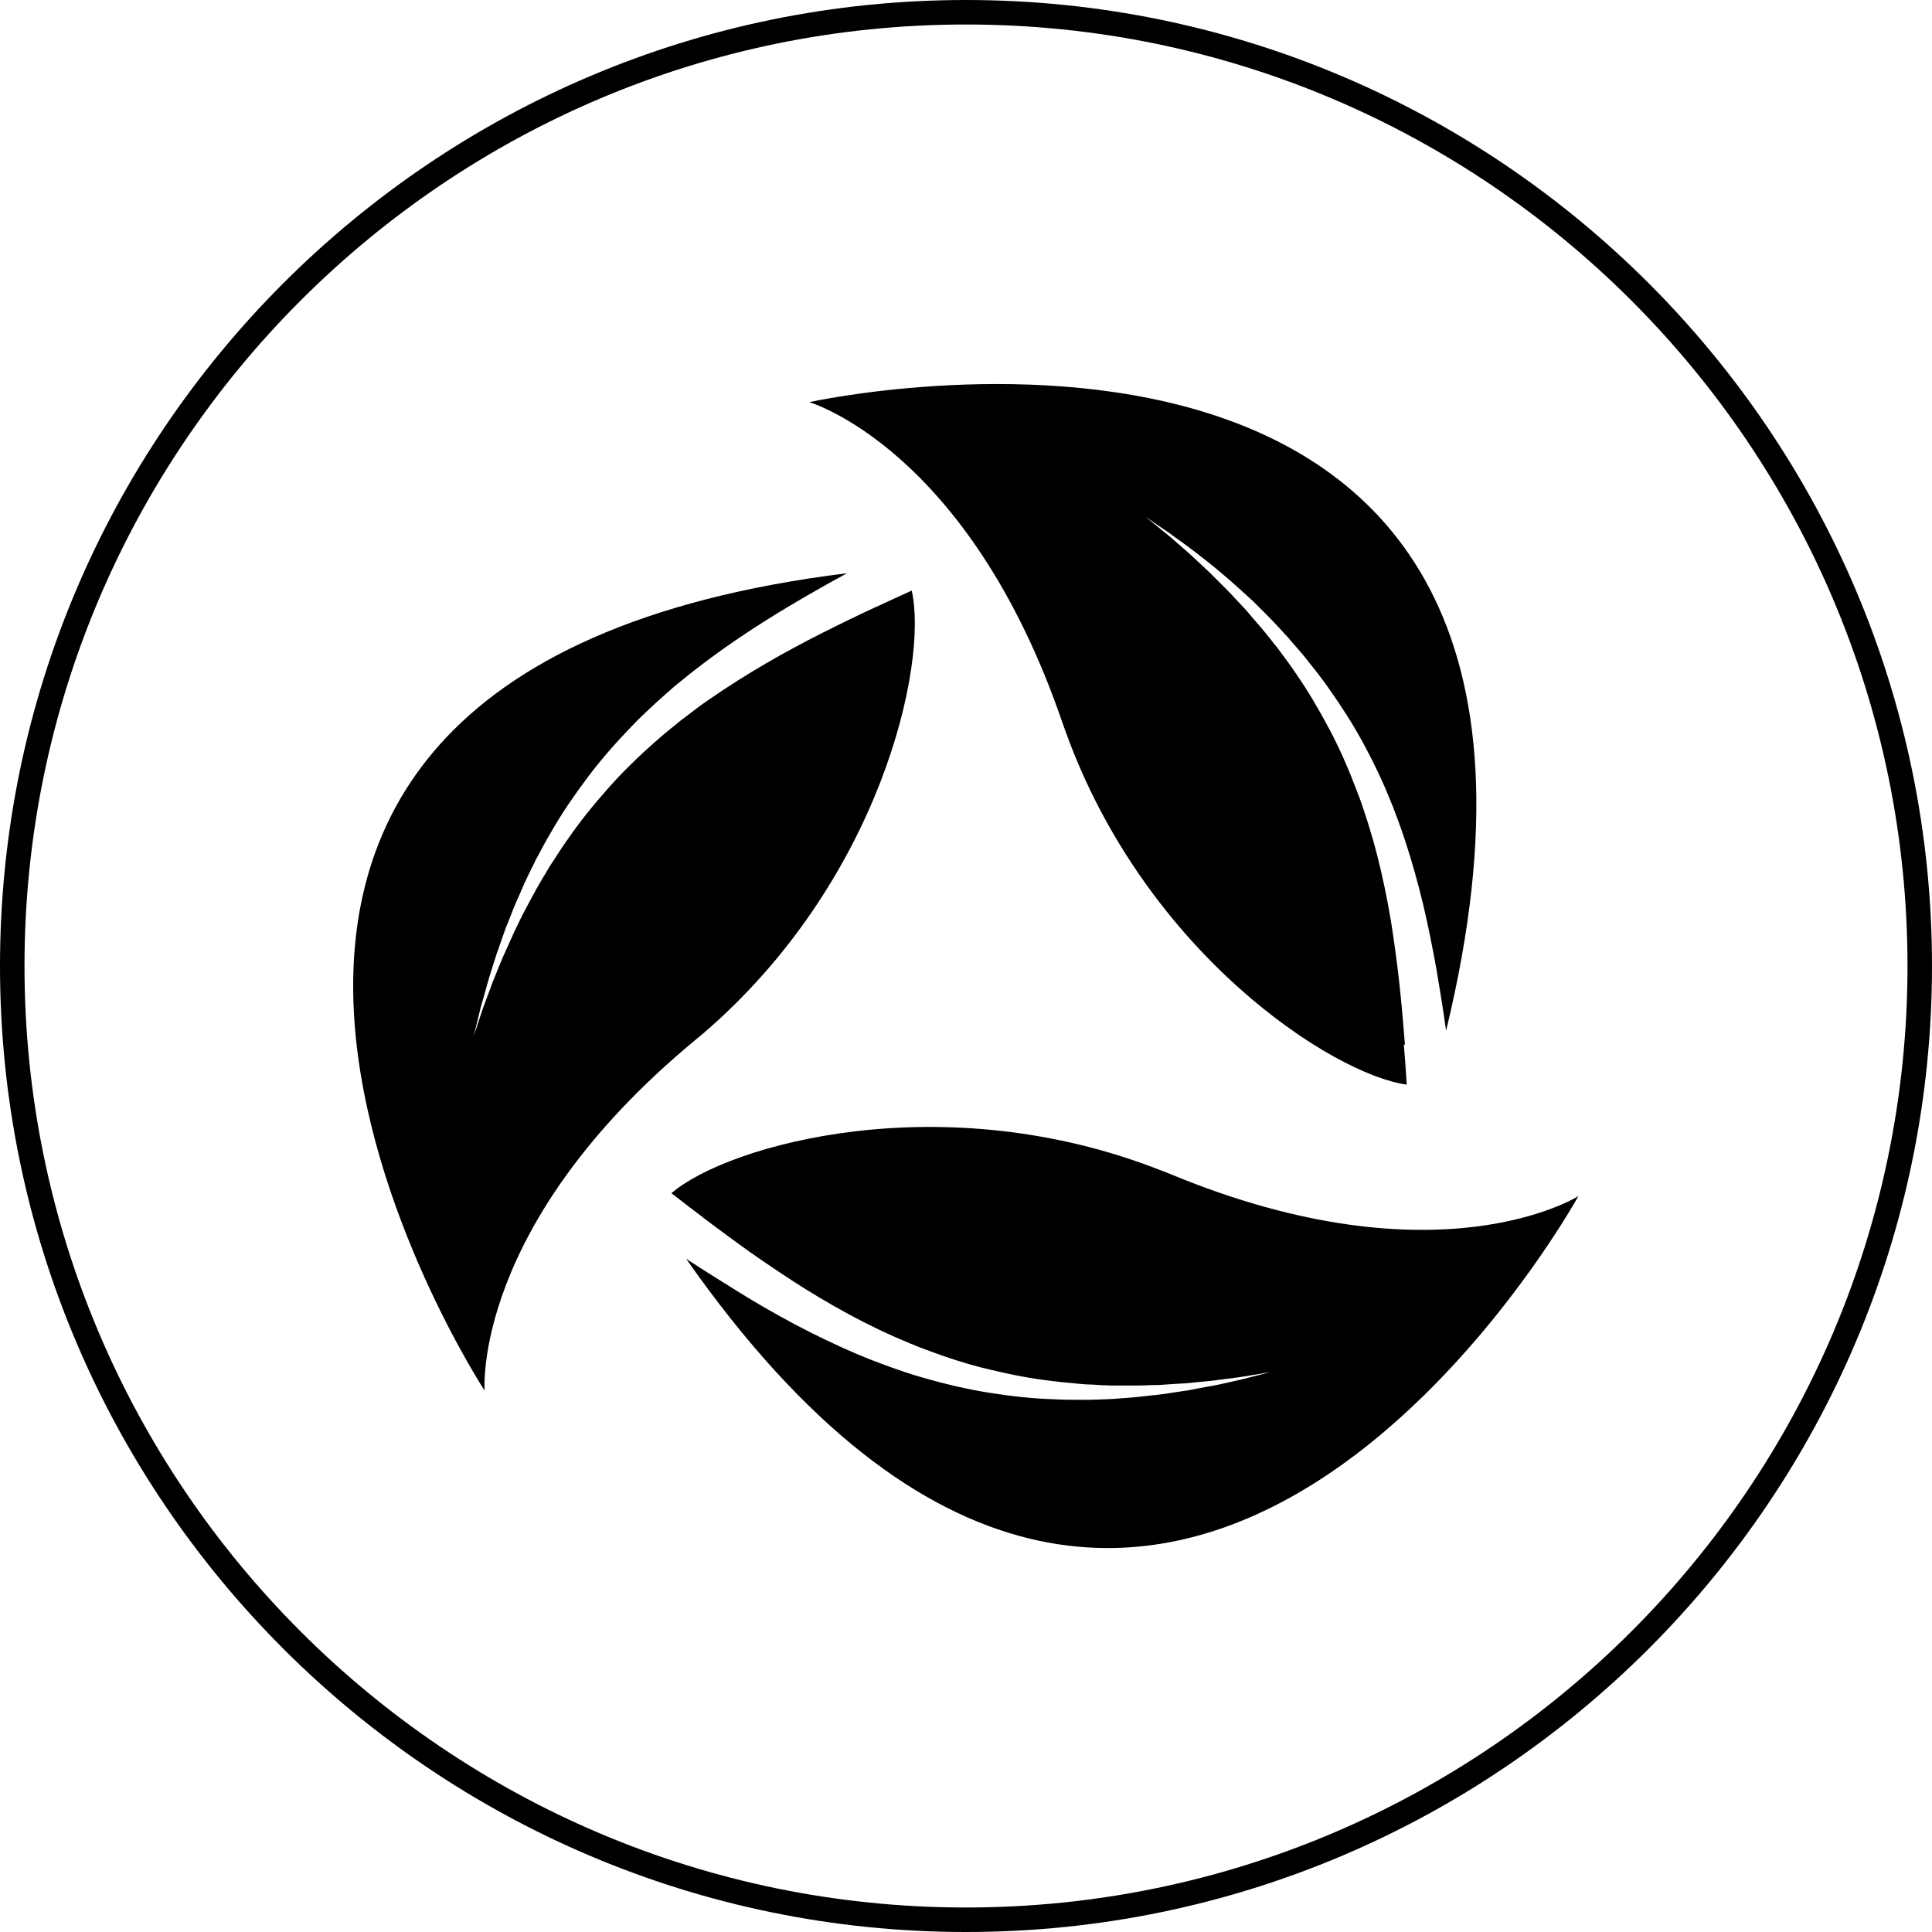
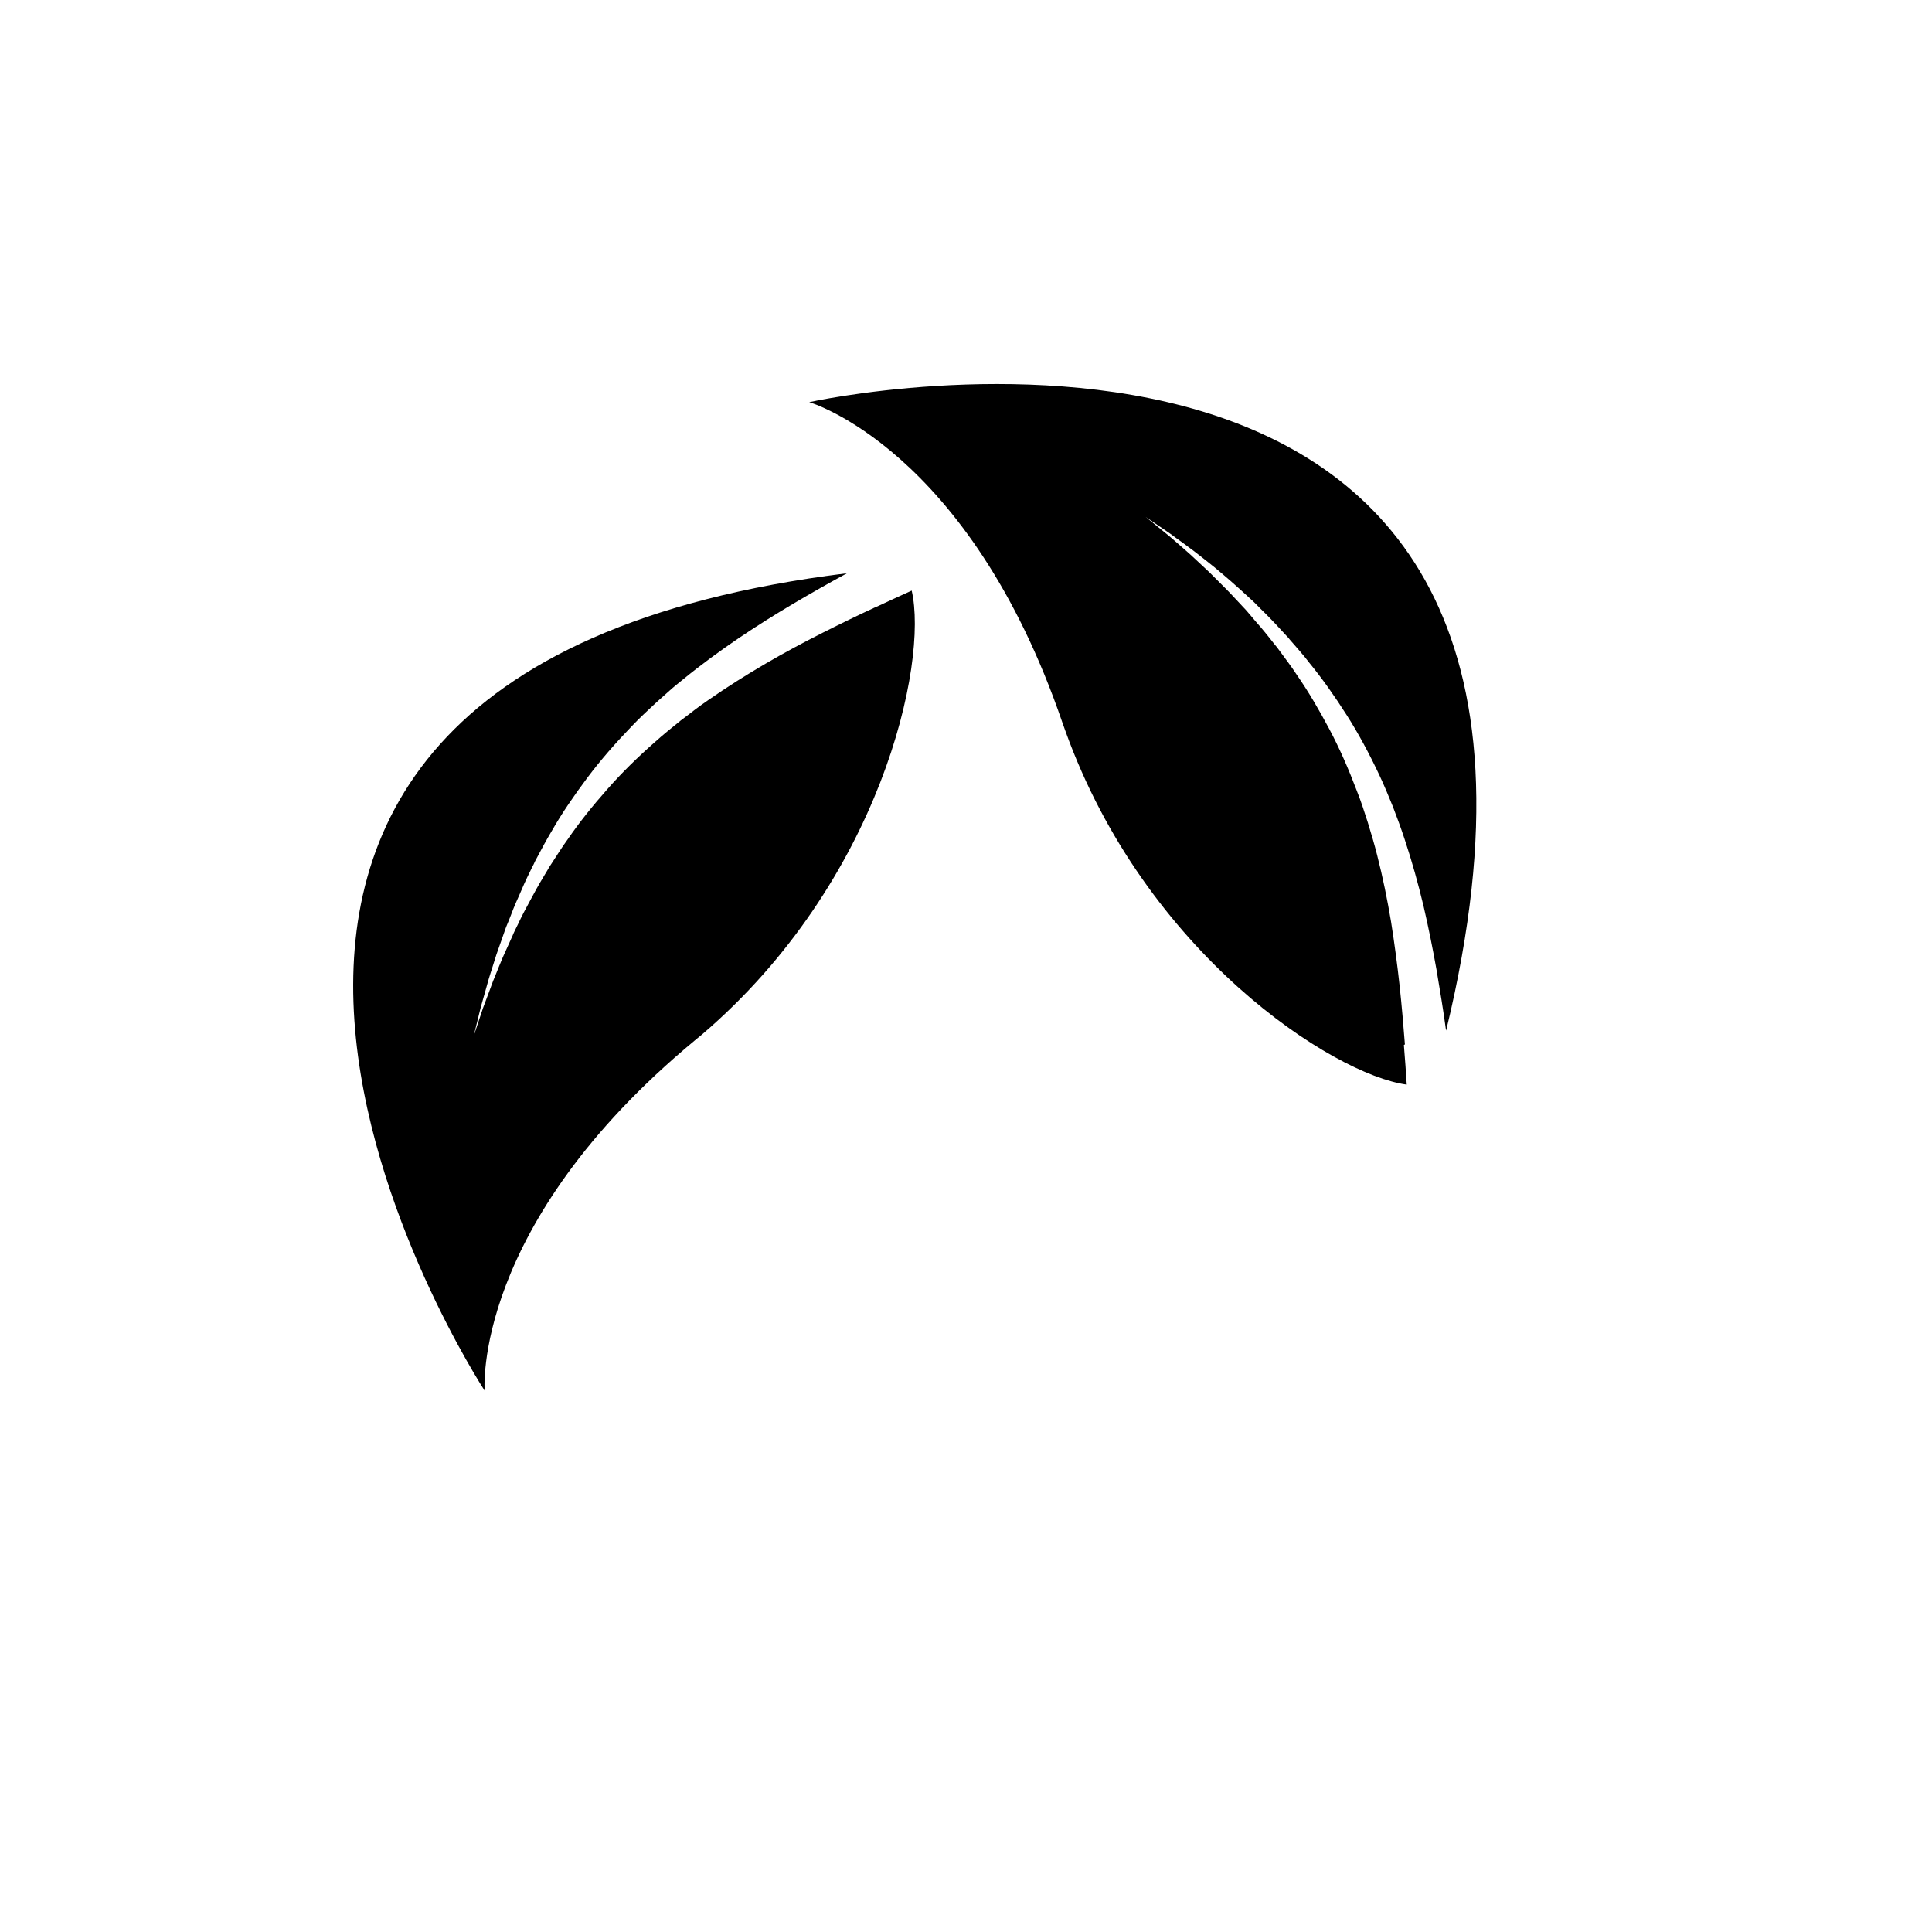
<svg xmlns="http://www.w3.org/2000/svg" id="_Слой_2" data-name="Слой_2" viewBox="0 0 94.64 94.64">
  <g id="_Слой_1-2" data-name="Слой_1">
    <g>
-       <path d="M47.32,94.64C21.23,94.64,0,73.41,0,47.32S21.23,0,47.32,0s47.32,21.23,47.32,47.32-21.23,47.32-47.32,47.32ZM47.32,1.2C21.89,1.2,1.2,21.89,1.2,47.32s20.69,46.12,46.12,46.12,46.12-20.69,46.12-46.12S72.75,1.2,47.32,1.2Z" />
      <g>
-         <path d="M34.46,59.66c.72.54,1.5,1.12,2.33,1.71.83.58,1.72,1.18,2.64,1.76.92.57,1.89,1.13,2.89,1.64.25.12.5.25.75.37.25.12.51.23.76.35.51.22,1.02.44,1.54.63,1.04.39,2.08.73,3.12.97,1.04.25,2.06.45,3.06.56.5.07.99.1,1.47.15.12.01.24.02.36.02.12,0,.24.01.35.02.23.01.47.03.69.03.23,0,.45,0,.67,0,.22,0,.44,0,.65,0,.21,0,.42-.01.63-.02.21,0,.41,0,.61-.02.4-.03.78-.05,1.14-.07.36-.04.7-.07,1.02-.1.32-.03.62-.08.9-.11.28-.04.53-.07.76-.1.91-.15,1.44-.24,1.44-.24,0,0-.51.13-1.41.36-.23.05-.48.11-.75.17-.27.06-.57.13-.89.18-.32.06-.66.12-1.01.19-.36.05-.74.11-1.13.17-.2.03-.4.05-.61.07-.21.02-.42.05-.63.07-.21.03-.43.04-.66.06-.22.02-.45.03-.68.05-.23.01-.46.02-.7.03-.12,0-.24,0-.36.01-.12,0-.24,0-.36,0-.49,0-.98,0-1.49-.03-1.01-.03-2.06-.15-3.13-.32-1.07-.17-2.16-.43-3.24-.74-.54-.15-1.08-.34-1.62-.53-.27-.1-.53-.2-.8-.3-.27-.1-.53-.22-.79-.32-1.05-.45-2.07-.94-3.05-1.46-.98-.52-1.91-1.06-2.78-1.6-.87-.54-1.7-1.06-2.45-1.55-.03-.02-.06-.04-.09-.06,23.51,33.59,43.71-3.07,43.71-3.07,0,0-6.85,4.36-19.97-1.07-.14-.06-.27-.11-.41-.16-10.74-4.26-21.29-1.29-24.05,1.09.47.37.99.76,1.54,1.18Z" />
        <path d="M68.82,51.16c-.07-.9-.15-1.86-.26-2.88-.11-1.01-.25-2.07-.42-3.14-.18-1.07-.4-2.16-.68-3.25-.07-.27-.14-.54-.22-.81-.08-.27-.16-.53-.24-.8-.17-.53-.34-1.06-.55-1.58-.39-1.03-.83-2.04-1.33-2.98-.5-.94-1.03-1.85-1.6-2.67-.27-.42-.58-.81-.86-1.2-.07-.1-.14-.19-.22-.28-.07-.09-.15-.19-.22-.28-.15-.18-.29-.37-.44-.54-.15-.17-.3-.34-.44-.51-.15-.17-.28-.34-.43-.49-.15-.16-.29-.31-.43-.46-.14-.15-.28-.3-.42-.44-.28-.28-.55-.55-.81-.81-.26-.25-.52-.48-.75-.7-.23-.22-.47-.42-.67-.6-.21-.18-.4-.35-.58-.5-.72-.59-1.13-.92-1.13-.92,0,0,.44.3,1.2.82.19.14.39.29.62.45.22.17.47.34.72.54.25.2.53.41.81.64.28.23.57.48.87.74.15.13.3.27.46.41.15.14.31.28.47.43.16.14.31.3.47.46.16.16.32.31.48.48.16.16.32.34.48.51.08.09.16.17.24.26.08.09.17.17.24.27.32.37.65.73.96,1.14.64.78,1.25,1.65,1.83,2.56.58.91,1.11,1.9,1.59,2.92.24.51.46,1.04.67,1.56.1.27.2.53.3.8.1.27.19.54.28.81.36,1.08.66,2.17.92,3.25.25,1.08.46,2.13.64,3.14.17,1.01.33,1.97.45,2.86,0,.04.01.07.02.11,9.67-39.85-31.2-30.78-31.2-30.78,0,0,7.8,2.26,12.4,15.69.05.14.1.28.15.42,3.91,10.88,13.1,16.83,16.72,17.32-.04-.6-.08-1.25-.14-1.94Z" />
        <path d="M42.89,29.74c-.82.38-1.69.8-2.6,1.26-.91.46-1.85.96-2.79,1.51-.94.55-1.88,1.14-2.8,1.78-.23.16-.46.32-.68.49-.22.17-.44.34-.67.51-.43.35-.87.7-1.28,1.07-.83.73-1.62,1.5-2.32,2.3-.71.8-1.36,1.61-1.93,2.44-.3.41-.55.82-.82,1.23-.07.1-.13.2-.19.31-.06.1-.12.2-.18.3-.12.2-.24.4-.35.6-.11.2-.22.4-.32.59-.1.2-.21.38-.31.58-.1.19-.19.38-.28.57-.09.19-.19.37-.26.55-.16.36-.32.71-.47,1.04-.14.33-.27.65-.39.95-.13.3-.22.58-.32.84-.1.26-.19.5-.27.72-.29.88-.46,1.38-.46,1.38,0,0,.13-.52.35-1.42.06-.22.13-.47.21-.74.08-.27.15-.56.25-.87.1-.31.2-.64.31-.98.12-.34.25-.7.38-1.08.06-.19.14-.38.22-.57.08-.19.15-.39.23-.59.08-.2.17-.4.26-.6.09-.2.18-.41.27-.62.09-.21.2-.42.3-.63.05-.11.1-.21.16-.32.05-.11.1-.22.16-.32.23-.43.46-.87.72-1.3.5-.88,1.1-1.75,1.75-2.62.65-.87,1.39-1.71,2.17-2.52.39-.41.81-.8,1.22-1.18.21-.19.43-.38.64-.57.21-.19.44-.37.66-.55.88-.72,1.8-1.39,2.71-2.01.92-.62,1.83-1.19,2.71-1.71.88-.52,1.73-1,2.52-1.43.03-.02.06-.03.09-.05C.81,33.11,23.74,68.12,23.74,68.12c0,0-.64-8.09,10.29-17.15.11-.09.23-.19.34-.28,8.79-7.5,11.11-18.21,10.29-21.76-.55.25-1.14.52-1.76.81Z" />
      </g>
    </g>
  </g>
</svg>